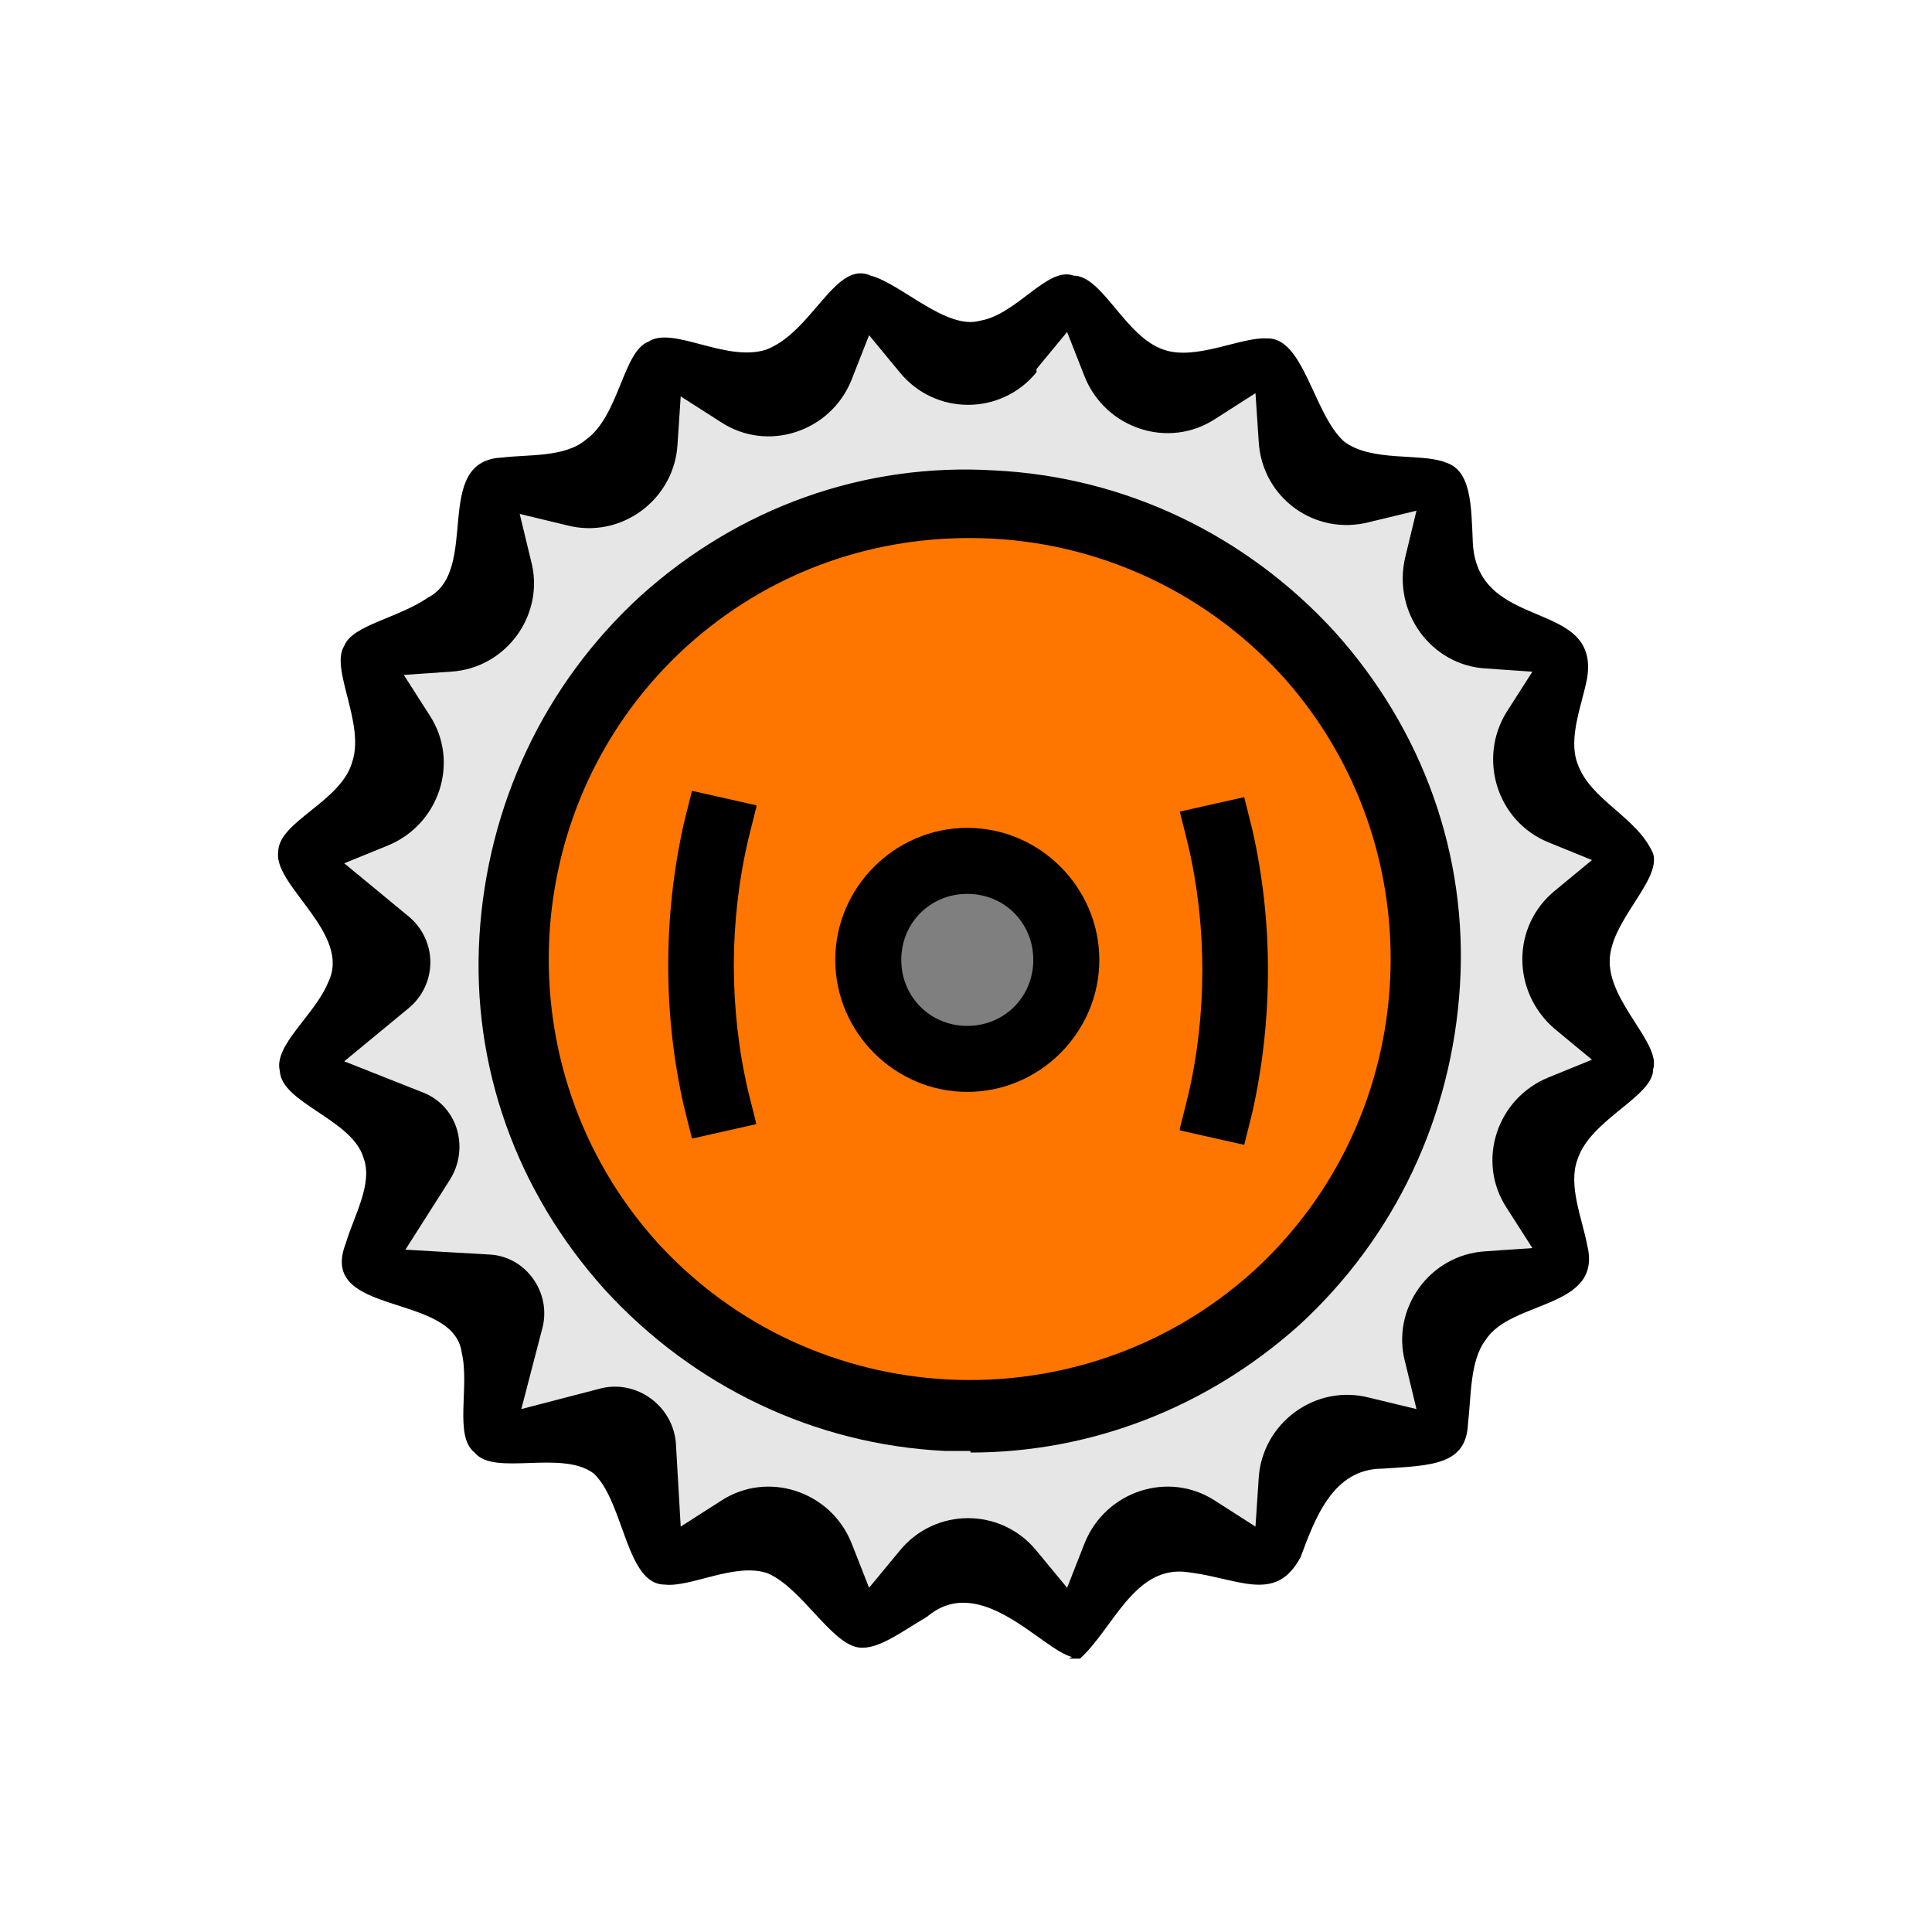
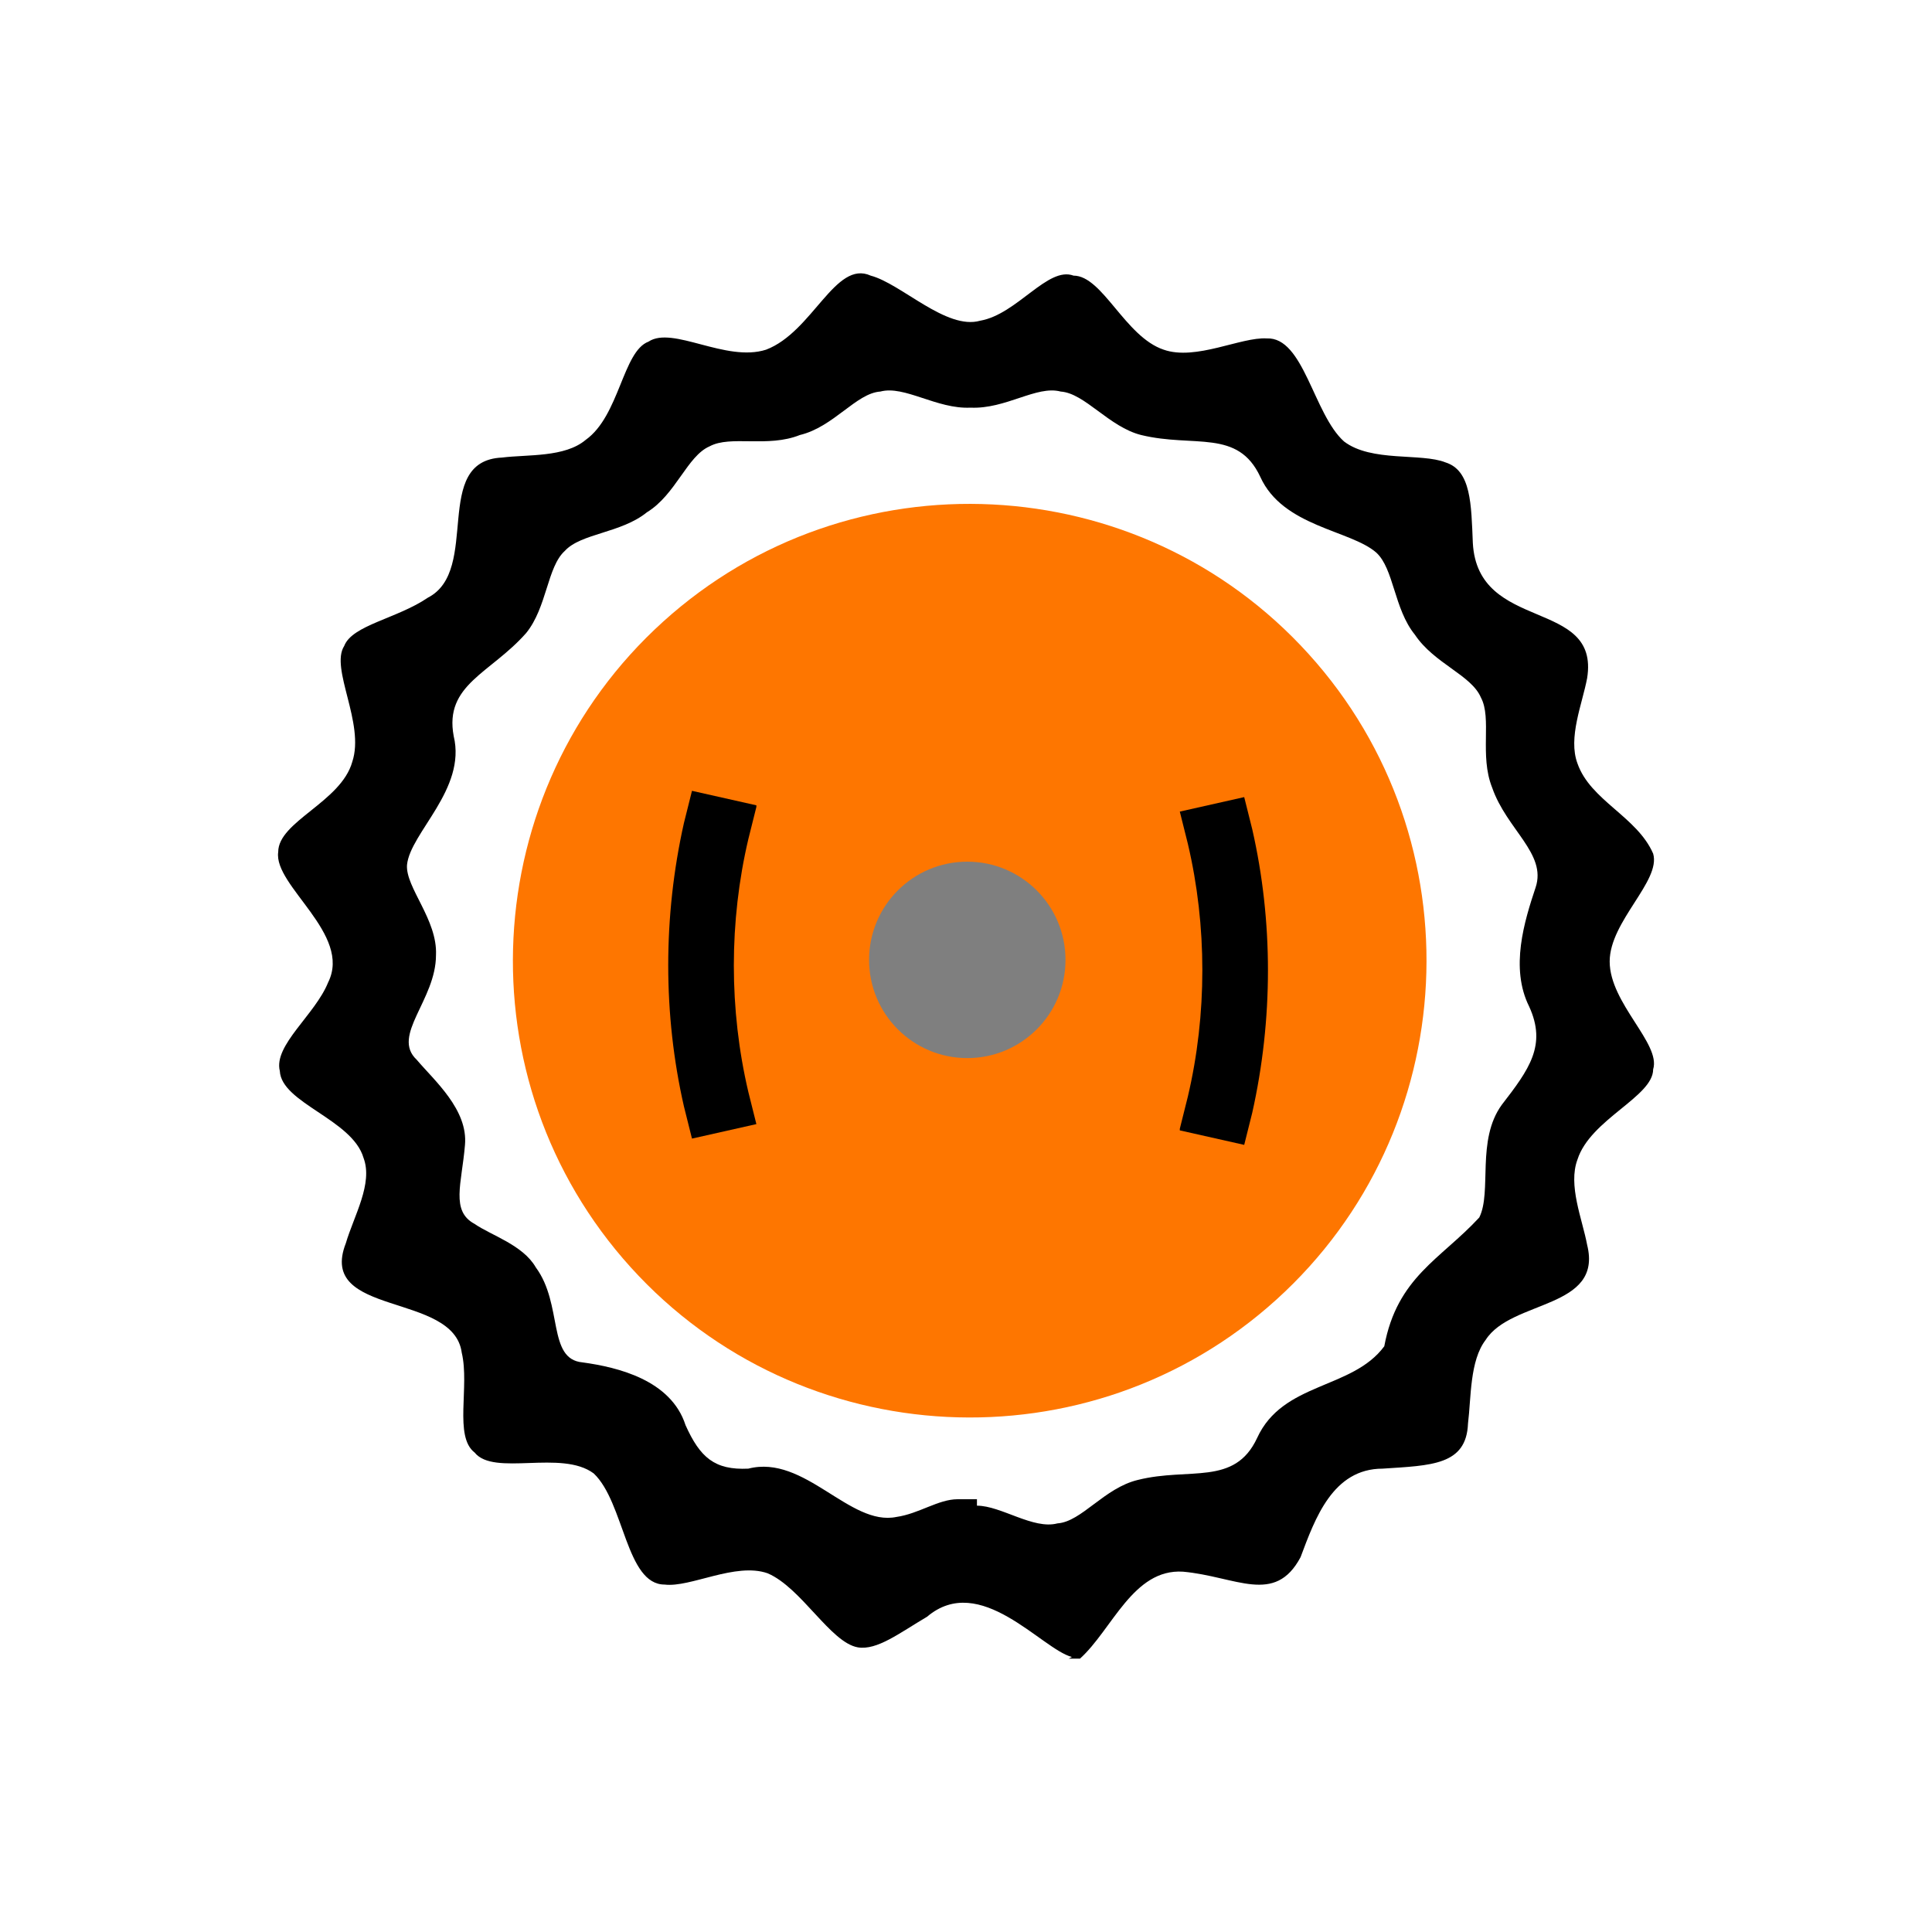
<svg xmlns="http://www.w3.org/2000/svg" width="12" height="12" viewBox="0 0 12 12" fill="none">
  <path d="M6.658 10.292C6.468 10.242 6.088 9.762 5.758 10.042C5.588 10.142 5.448 10.252 5.328 10.232C5.158 10.202 4.978 9.862 4.768 9.772C4.568 9.702 4.288 9.862 4.128 9.842C3.888 9.842 3.878 9.332 3.688 9.152C3.488 9.002 3.068 9.172 2.948 9.022C2.818 8.922 2.918 8.612 2.868 8.402C2.818 8.022 1.968 8.182 2.148 7.722C2.198 7.552 2.318 7.352 2.258 7.192C2.188 6.952 1.748 6.852 1.738 6.652C1.698 6.492 1.958 6.302 2.038 6.102C2.188 5.802 1.698 5.502 1.728 5.292C1.728 5.102 2.118 4.982 2.188 4.732C2.268 4.492 2.048 4.152 2.138 4.012C2.188 3.882 2.468 3.842 2.658 3.712C2.988 3.542 2.678 2.862 3.118 2.842C3.278 2.822 3.508 2.842 3.638 2.732C3.848 2.582 3.868 2.182 4.028 2.122C4.178 2.022 4.508 2.252 4.758 2.172C5.048 2.062 5.188 1.612 5.408 1.712C5.598 1.762 5.878 2.052 6.088 1.992C6.318 1.952 6.508 1.652 6.668 1.712C6.848 1.712 6.988 2.092 7.228 2.172C7.428 2.242 7.708 2.092 7.868 2.102C8.098 2.092 8.158 2.572 8.348 2.742C8.518 2.872 8.828 2.812 8.978 2.872C9.138 2.922 9.138 3.132 9.148 3.372C9.178 3.932 9.938 3.712 9.858 4.212C9.828 4.372 9.738 4.582 9.798 4.742C9.878 4.972 10.168 5.072 10.268 5.302C10.318 5.472 9.998 5.722 9.998 5.972C9.998 6.232 10.318 6.482 10.268 6.642C10.268 6.812 9.878 6.952 9.798 7.202C9.738 7.362 9.828 7.572 9.858 7.732C9.958 8.132 9.388 8.072 9.228 8.322C9.128 8.452 9.138 8.682 9.118 8.842C9.108 9.102 8.888 9.102 8.588 9.122C8.278 9.122 8.168 9.432 8.078 9.672C7.918 9.972 7.678 9.792 7.348 9.762C7.038 9.742 6.908 10.122 6.708 10.302H6.638L6.658 10.292ZM6.068 9.352C6.218 9.352 6.418 9.502 6.568 9.462C6.718 9.452 6.858 9.242 7.068 9.192C7.388 9.112 7.668 9.232 7.808 8.932C7.968 8.582 8.398 8.632 8.598 8.362C8.678 7.932 8.948 7.822 9.188 7.562C9.268 7.402 9.168 7.082 9.328 6.862C9.498 6.642 9.608 6.492 9.498 6.252C9.378 6.012 9.468 5.722 9.538 5.512C9.608 5.302 9.358 5.152 9.268 4.892C9.188 4.692 9.268 4.462 9.198 4.332C9.138 4.192 8.908 4.122 8.788 3.942C8.658 3.782 8.658 3.532 8.548 3.432C8.388 3.292 7.968 3.272 7.828 2.962C7.688 2.662 7.418 2.782 7.088 2.702C6.888 2.652 6.738 2.442 6.588 2.432C6.438 2.392 6.248 2.542 6.028 2.532C5.818 2.542 5.618 2.392 5.468 2.432C5.318 2.442 5.178 2.652 4.968 2.702C4.768 2.782 4.538 2.702 4.408 2.772C4.268 2.832 4.198 3.072 4.018 3.182C3.858 3.312 3.608 3.312 3.508 3.422C3.398 3.522 3.398 3.772 3.268 3.932C3.048 4.182 2.758 4.252 2.818 4.572C2.898 4.902 2.548 5.172 2.528 5.372C2.518 5.512 2.718 5.712 2.708 5.932C2.708 6.212 2.428 6.432 2.588 6.582C2.698 6.712 2.908 6.892 2.888 7.112C2.868 7.352 2.798 7.522 2.948 7.602C3.048 7.672 3.248 7.732 3.328 7.872C3.498 8.102 3.398 8.442 3.618 8.462C3.838 8.492 4.168 8.572 4.258 8.852C4.348 9.052 4.438 9.132 4.648 9.122C4.998 9.032 5.278 9.482 5.568 9.422C5.708 9.402 5.828 9.312 5.948 9.312H6.068V9.352Z" fill="black" />
-   <path d="M6.438 2.292L6.628 2.062L6.738 2.342C6.868 2.662 7.258 2.792 7.548 2.602L7.798 2.442L7.818 2.742C7.838 3.092 8.168 3.332 8.508 3.242L8.798 3.172L8.728 3.462C8.648 3.802 8.888 4.132 9.228 4.152L9.518 4.172L9.358 4.422C9.178 4.712 9.298 5.102 9.618 5.232L9.888 5.342L9.658 5.532C9.388 5.752 9.388 6.162 9.658 6.392L9.888 6.582L9.618 6.692C9.298 6.822 9.168 7.212 9.358 7.502L9.518 7.752L9.228 7.772C8.878 7.792 8.638 8.132 8.728 8.462L8.798 8.752L8.508 8.682C8.168 8.592 7.838 8.842 7.818 9.182L7.798 9.482L7.548 9.322C7.258 9.132 6.868 9.262 6.738 9.582L6.628 9.862L6.438 9.632C6.218 9.362 5.808 9.362 5.588 9.632L5.398 9.862L5.288 9.582C5.158 9.262 4.768 9.132 4.478 9.322L4.228 9.482L4.198 8.962C4.178 8.732 3.958 8.572 3.738 8.622L3.238 8.752L3.368 8.252C3.428 8.032 3.268 7.802 3.038 7.792L2.518 7.762L2.798 7.322C2.918 7.122 2.838 6.862 2.618 6.782L2.138 6.592L2.538 6.262C2.718 6.112 2.718 5.842 2.538 5.692L2.138 5.362L2.408 5.252C2.728 5.122 2.858 4.732 2.668 4.442L2.508 4.192L2.798 4.172C3.148 4.152 3.388 3.812 3.298 3.482L3.228 3.192L3.518 3.262C3.858 3.352 4.188 3.102 4.208 2.762L4.228 2.462L4.478 2.622C4.768 2.812 5.158 2.682 5.288 2.362L5.398 2.082L5.588 2.312C5.808 2.582 6.218 2.582 6.438 2.312V2.292Z" fill="#E6E6E6" />
  <path d="M8.128 4.062C9.178 5.222 9.088 7.022 7.928 8.072C6.768 9.122 4.968 9.032 3.918 7.872C2.868 6.712 2.958 4.912 4.118 3.862C5.278 2.812 7.078 2.902 8.128 4.062Z" fill="#FE7600" />
-   <path d="M6.028 9.012C5.978 9.012 5.928 9.012 5.868 9.012C5.058 8.972 4.308 8.612 3.758 8.012C3.208 7.402 2.928 6.622 2.978 5.812C3.028 5.002 3.378 4.252 3.978 3.702C4.588 3.152 5.368 2.872 6.178 2.922C6.988 2.962 7.738 3.322 8.288 3.922C8.838 4.532 9.118 5.312 9.068 6.122C9.018 6.932 8.668 7.682 8.068 8.232C7.498 8.742 6.778 9.022 6.028 9.022V9.012ZM6.018 3.342C5.388 3.342 4.768 3.562 4.268 4.012C3.198 4.982 3.118 6.642 4.078 7.712C5.048 8.782 6.708 8.862 7.778 7.902C8.848 6.932 8.928 5.272 7.968 4.202C7.448 3.632 6.738 3.342 6.028 3.342H6.018Z" fill="black" />
  <path d="M6.008 6.572C6.345 6.572 6.618 6.299 6.618 5.962C6.618 5.625 6.345 5.352 6.008 5.352C5.671 5.352 5.398 5.625 5.398 5.962C5.398 6.299 5.671 6.572 6.008 6.572Z" fill="#7F7F7F" />
-   <path d="M6.008 6.782C5.558 6.782 5.188 6.412 5.188 5.962C5.188 5.512 5.558 5.142 6.008 5.142C6.458 5.142 6.828 5.512 6.828 5.962C6.828 6.412 6.458 6.782 6.008 6.782ZM6.008 5.552C5.778 5.552 5.598 5.732 5.598 5.962C5.598 6.192 5.778 6.372 6.008 6.372C6.238 6.372 6.418 6.192 6.418 5.962C6.418 5.732 6.238 5.552 6.008 5.552Z" fill="black" />
  <path d="M7.328 7.011L7.378 6.811C7.498 6.301 7.498 5.751 7.378 5.241L7.328 5.041L7.728 4.951L7.778 5.151C7.908 5.721 7.908 6.331 7.778 6.911L7.728 7.111L7.328 7.021V7.011Z" fill="black" />
  <path d="M4.698 5.012L4.648 5.212C4.528 5.722 4.528 6.272 4.648 6.782L4.698 6.982L4.298 7.072L4.248 6.872C4.118 6.302 4.118 5.692 4.248 5.112L4.298 4.912L4.698 5.002V5.012Z" fill="black" />
</svg>